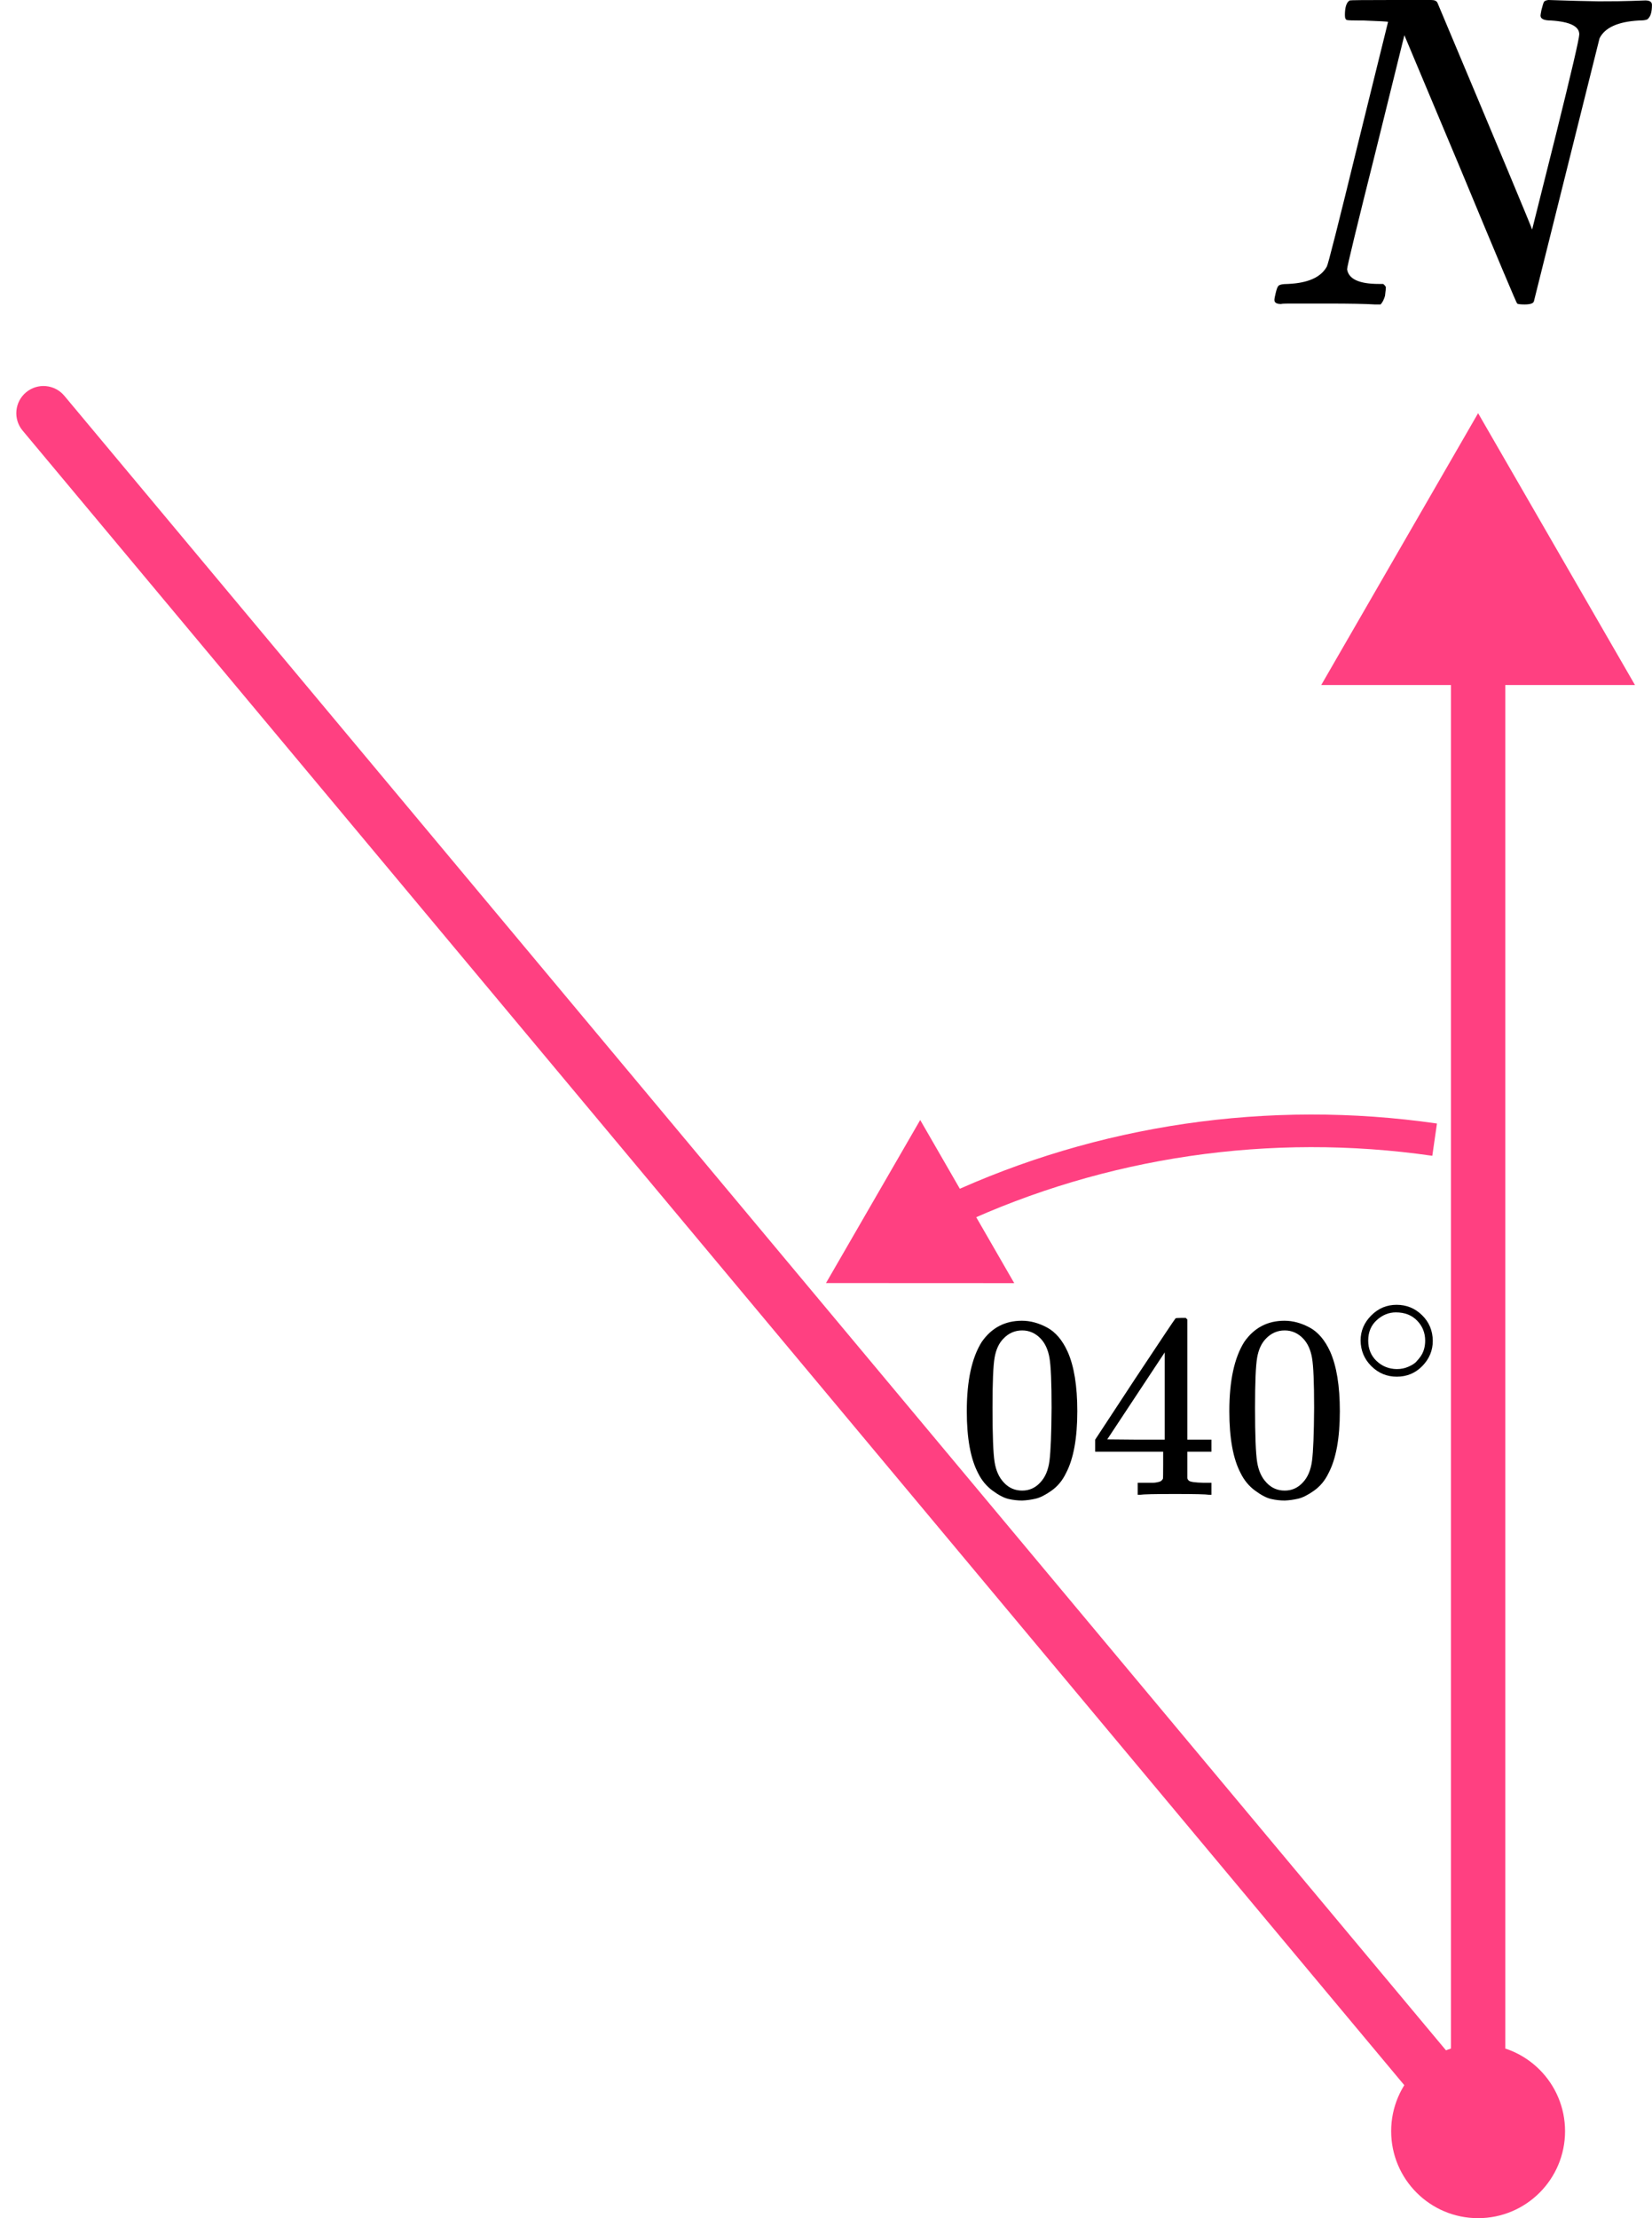
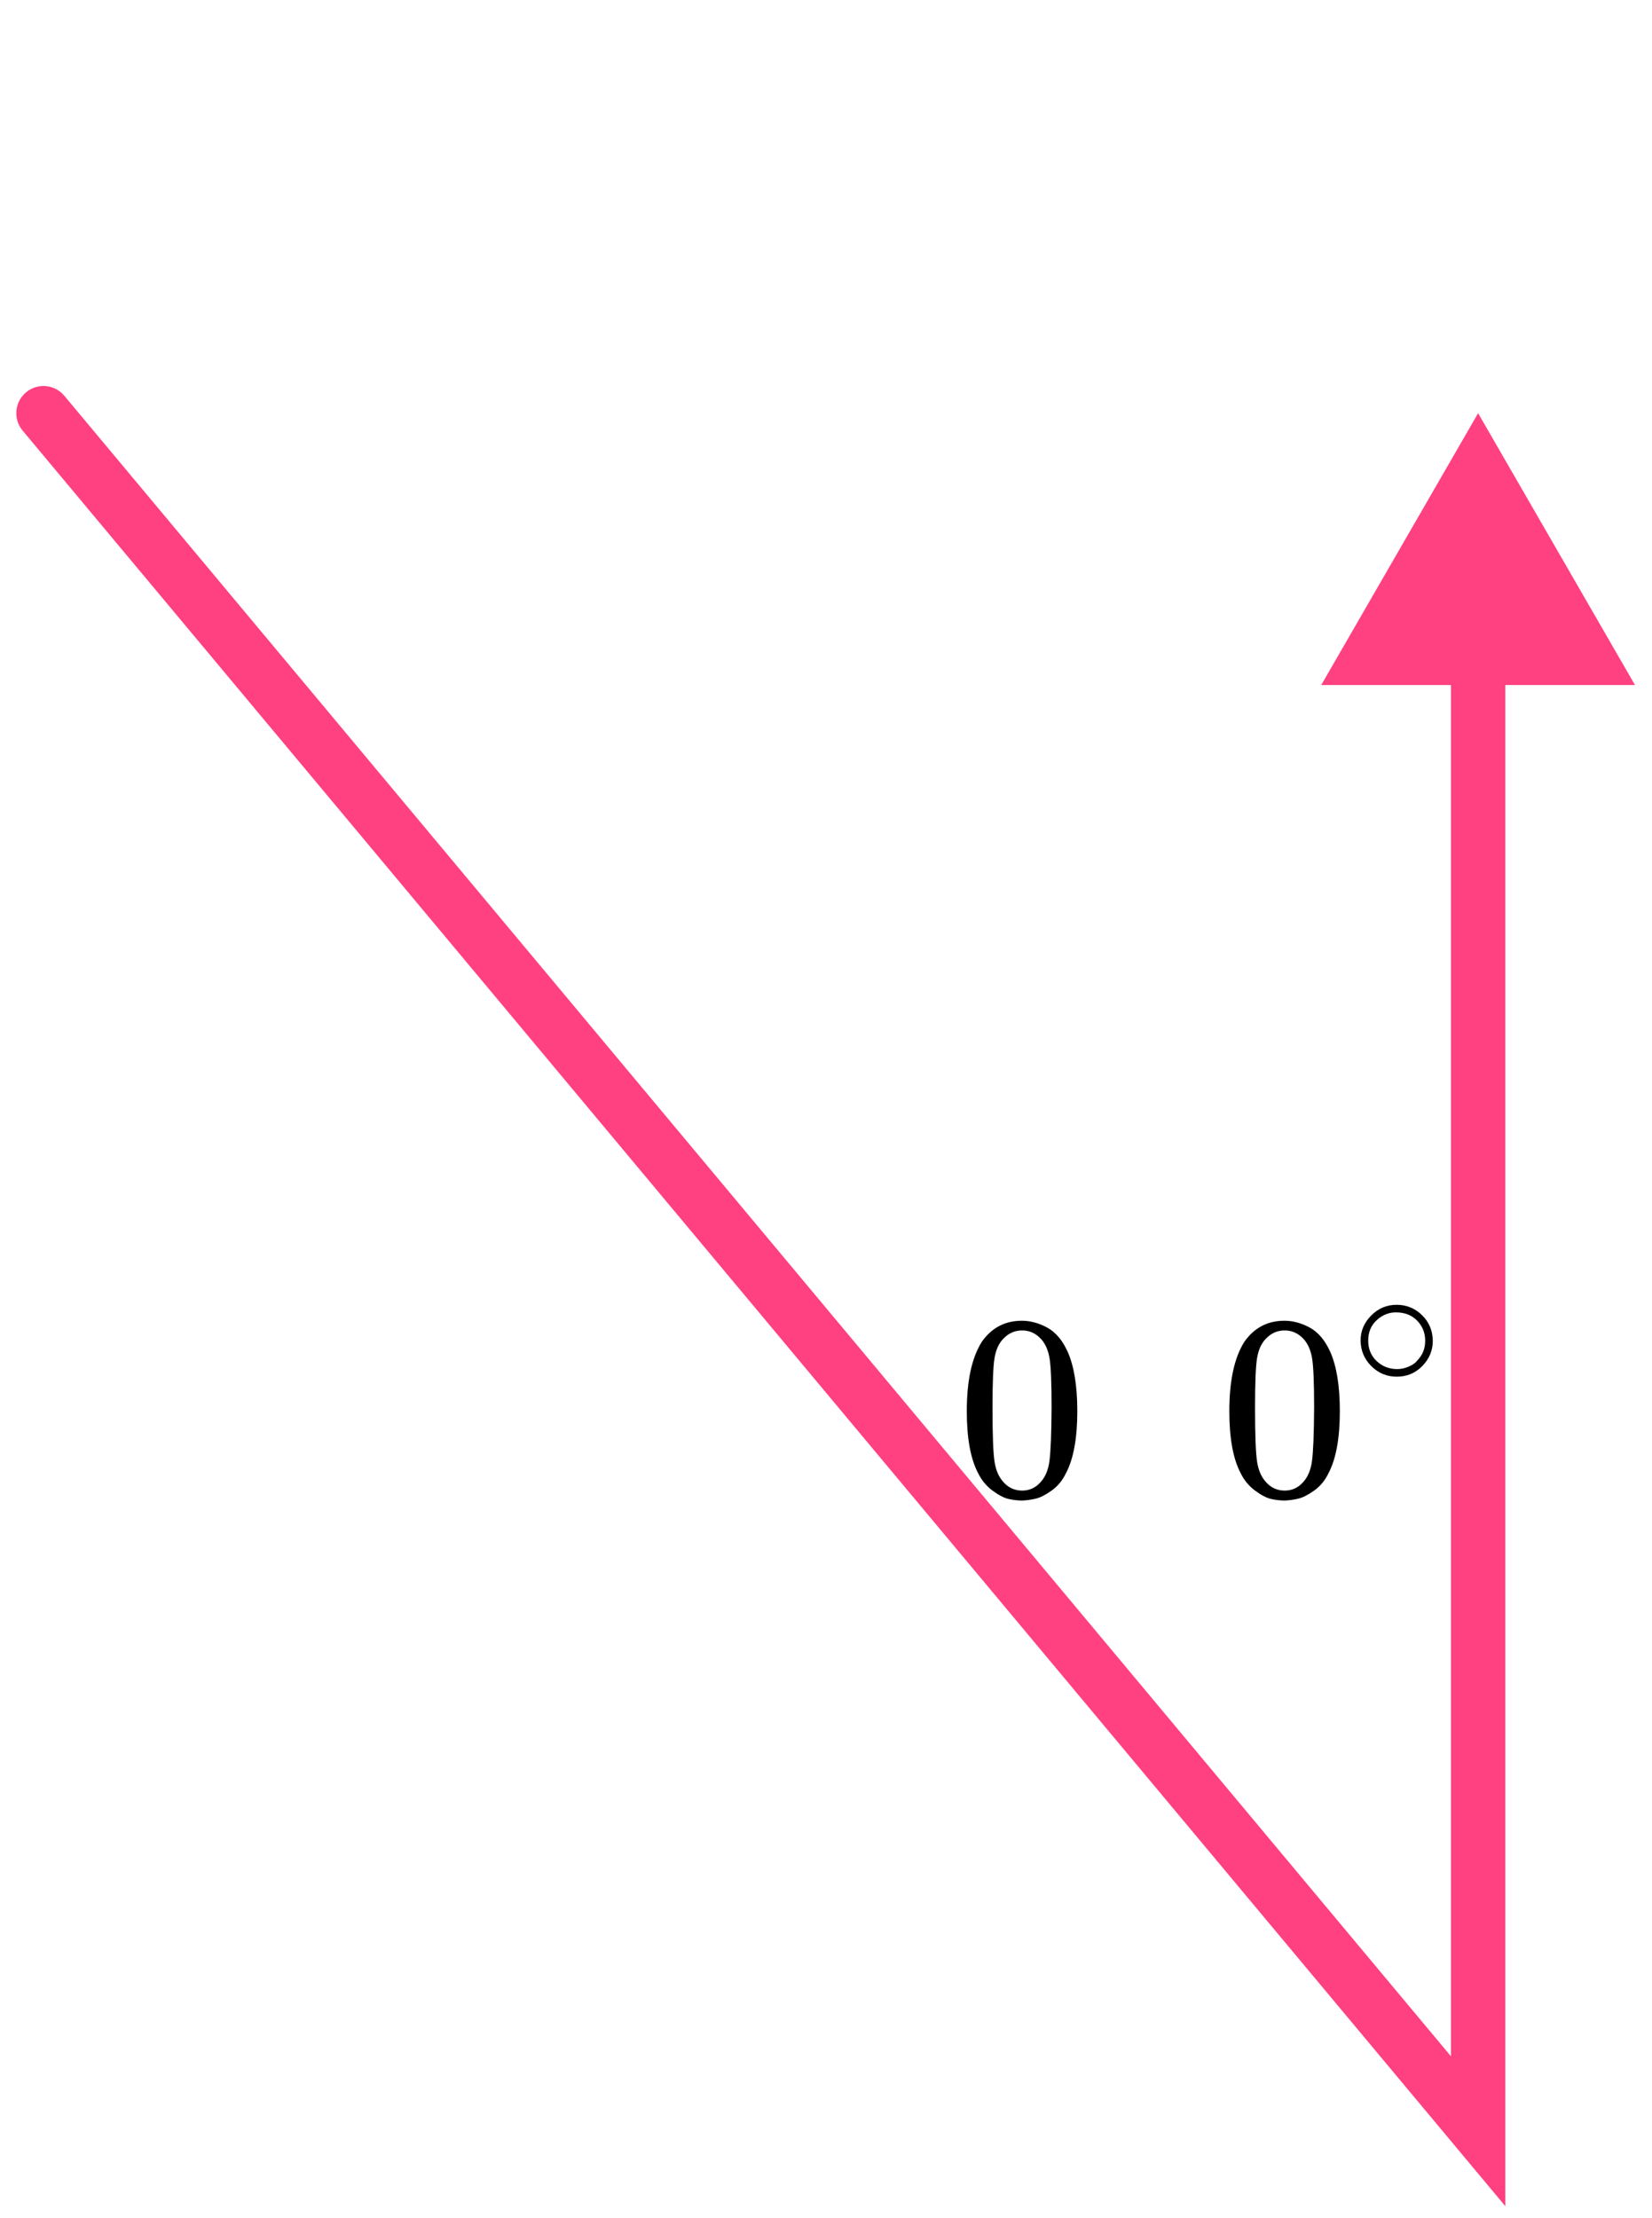
<svg xmlns="http://www.w3.org/2000/svg" width="76" height="102" viewBox="0 0 76 102" fill="none">
  <path d="M68 19L75.217 31.5L60.783 31.5L68 19ZM68 98L69.25 98L69.25 101.446L67.041 98.801L68 98ZM1.041 19.801C0.598 19.272 0.669 18.483 1.199 18.041C1.728 17.598 2.517 17.669 2.959 18.199L1.041 19.801ZM69.25 30.25L69.25 98L66.75 98L66.75 30.25L69.25 30.25ZM67.041 98.801L1.041 19.801L2.959 18.199L68.959 97.199L67.041 98.801Z" fill="#FF4081" />
-   <path d="M38 59L42.334 51.502L46.66 59.004L38 59ZM43.532 54.947C50.486 51.718 58.355 50.544 66.107 51.664L65.893 53.148C58.428 52.07 50.854 53.202 44.163 56.308L43.532 54.947Z" fill="#FF4081" />
-   <circle r="4" transform="matrix(-1 0 0 1 68 98)" fill="#FF4081" />
  <g clip-path="url(#clip0_1906:52389)">
-     <path d="M62.743 0.943C62.703 0.943 62.649 0.943 62.581 0.943C62.243 0.943 62.041 0.936 61.973 0.922C61.906 0.909 61.872 0.834 61.872 0.697C61.872 0.328 61.946 0.102 62.095 0.02C62.122 0.007 62.777 9.53674e-07 64.061 9.53674e-07C65.101 9.53674e-07 65.695 9.53674e-07 65.844 9.53674e-07C65.993 9.53674e-07 66.087 0.041 66.128 0.123C68.979 6.901 70.431 10.379 70.485 10.556L71.58 6.19C72.296 3.307 72.654 1.77 72.654 1.578C72.654 1.209 72.222 0.998 71.357 0.943C71.033 0.943 70.871 0.868 70.871 0.717C70.871 0.69 70.884 0.608 70.911 0.471C70.965 0.253 71.006 0.123 71.033 0.082C71.06 0.041 71.127 0.014 71.235 9.53674e-07C71.276 9.53674e-07 71.485 0.007 71.864 0.02C72.242 0.034 72.803 0.048 73.546 0.061C74.221 0.061 74.735 0.055 75.086 0.041C75.437 0.027 75.64 0.02 75.694 0.02C75.897 0.02 75.998 0.089 75.998 0.225C75.998 0.526 75.944 0.731 75.836 0.84C75.809 0.909 75.66 0.943 75.39 0.943C74.431 0.998 73.829 1.271 73.586 1.763L70.567 13.857C70.539 13.952 70.398 14 70.141 14C69.952 14 69.837 13.986 69.796 13.959C69.756 13.918 68.884 11.848 67.182 7.748L64.608 1.619L63.29 6.949C62.412 10.447 61.973 12.258 61.973 12.381C62.041 12.832 62.527 13.057 63.432 13.057H63.635C63.716 13.125 63.757 13.18 63.757 13.221C63.757 13.262 63.743 13.392 63.716 13.611C63.662 13.788 63.594 13.918 63.513 14H63.25C62.831 13.973 62.101 13.959 61.061 13.959C60.683 13.959 60.338 13.959 60.027 13.959C59.717 13.959 59.467 13.959 59.278 13.959C59.088 13.959 58.974 13.966 58.933 13.979C58.73 13.979 58.629 13.918 58.629 13.795C58.629 13.74 58.649 13.631 58.69 13.467C58.73 13.303 58.764 13.207 58.791 13.18C58.818 13.098 58.974 13.057 59.257 13.057C60.176 13.016 60.77 12.75 61.041 12.258C61.095 12.176 61.575 10.283 62.48 6.58L63.858 1.004C63.831 0.991 63.459 0.97 62.743 0.943Z" fill="black" />
-   </g>
+     </g>
  <path d="M45.165 61.706C45.616 61.057 46.232 60.733 47.013 60.733C47.399 60.733 47.786 60.837 48.172 61.045C48.559 61.254 48.873 61.622 49.114 62.151C49.412 62.816 49.561 63.729 49.561 64.891C49.561 66.132 49.388 67.081 49.042 67.738C48.881 68.075 48.66 68.343 48.378 68.543C48.096 68.744 47.85 68.868 47.641 68.916C47.432 68.964 47.226 68.992 47.025 69C46.816 69 46.606 68.976 46.397 68.928C46.188 68.88 45.942 68.752 45.66 68.543C45.378 68.335 45.157 68.067 44.996 67.738C44.65 67.081 44.477 66.132 44.477 64.891C44.477 63.497 44.706 62.435 45.165 61.706ZM47.883 61.562C47.641 61.306 47.355 61.178 47.025 61.178C46.687 61.178 46.397 61.306 46.155 61.562C45.954 61.77 45.821 62.059 45.757 62.427C45.692 62.796 45.66 63.565 45.66 64.734C45.66 66 45.692 66.833 45.757 67.234C45.821 67.634 45.966 67.951 46.192 68.183C46.417 68.423 46.695 68.543 47.025 68.543C47.347 68.543 47.621 68.423 47.846 68.183C48.08 67.943 48.225 67.606 48.281 67.174C48.337 66.741 48.37 65.928 48.378 64.734C48.378 63.573 48.346 62.808 48.281 62.439C48.217 62.071 48.084 61.778 47.883 61.562Z" fill="black" />
-   <path d="M55.624 68.736C55.48 68.712 54.96 68.7 54.066 68.7C53.133 68.7 52.593 68.712 52.448 68.736H52.339V68.184H52.714C52.875 68.184 52.983 68.184 53.04 68.184C53.096 68.184 53.165 68.176 53.245 68.16C53.326 68.144 53.382 68.124 53.414 68.1C53.447 68.075 53.475 68.043 53.499 68.003C53.507 67.987 53.511 67.771 53.511 67.355V66.754H50.383V66.201L52.206 63.425C53.438 61.567 54.062 60.633 54.079 60.626C54.095 60.609 54.179 60.602 54.332 60.602H54.55L54.622 60.674V66.201H55.733V66.754H54.622V67.367C54.622 67.695 54.622 67.887 54.622 67.943C54.622 67.999 54.646 68.047 54.695 68.088C54.759 68.144 54.988 68.176 55.383 68.184H55.733V68.736H55.624ZM53.583 66.201V62.188L50.938 66.189L52.255 66.201H53.583Z" fill="black" />
  <path d="M57.243 61.706C57.694 61.057 58.31 60.733 59.091 60.733C59.477 60.733 59.864 60.837 60.251 61.045C60.637 61.254 60.951 61.622 61.193 62.151C61.49 62.816 61.639 63.729 61.639 64.891C61.639 66.132 61.466 67.081 61.12 67.738C60.959 68.075 60.738 68.343 60.456 68.543C60.174 68.744 59.928 68.868 59.719 68.916C59.51 68.964 59.304 68.992 59.103 69C58.894 69 58.684 68.976 58.475 68.928C58.266 68.88 58.02 68.752 57.738 68.543C57.456 68.335 57.235 68.067 57.074 67.738C56.728 67.081 56.555 66.132 56.555 64.891C56.555 63.497 56.784 62.435 57.243 61.706ZM59.961 61.562C59.719 61.306 59.433 61.178 59.103 61.178C58.765 61.178 58.475 61.306 58.233 61.562C58.032 61.77 57.899 62.059 57.835 62.427C57.77 62.796 57.738 63.565 57.738 64.734C57.738 66 57.77 66.833 57.835 67.234C57.899 67.634 58.044 67.951 58.27 68.183C58.495 68.423 58.773 68.543 59.103 68.543C59.425 68.543 59.699 68.423 59.924 68.183C60.158 67.943 60.303 67.606 60.359 67.174C60.416 66.741 60.448 65.928 60.456 64.734C60.456 63.573 60.424 62.808 60.359 62.439C60.295 62.071 60.162 61.778 59.961 61.562Z" fill="black" />
  <path d="M62.594 61.64C62.594 61.203 62.756 60.821 63.081 60.493C63.405 60.164 63.795 60 64.25 60C64.706 60 65.096 60.159 65.42 60.476C65.745 60.793 65.91 61.187 65.915 61.657C65.915 62.098 65.756 62.483 65.437 62.812C65.118 63.14 64.726 63.305 64.259 63.305C63.803 63.305 63.413 63.143 63.089 62.821C62.764 62.498 62.599 62.104 62.594 61.64ZM64.216 60.348C63.892 60.348 63.599 60.467 63.337 60.705C63.075 60.943 62.944 61.257 62.944 61.648C62.944 62.028 63.072 62.339 63.328 62.583C63.584 62.826 63.895 62.951 64.259 62.956C64.452 62.956 64.632 62.92 64.797 62.846C64.962 62.772 65.079 62.699 65.147 62.625C65.215 62.551 65.275 62.481 65.326 62.413C65.486 62.203 65.565 61.948 65.565 61.648C65.565 61.291 65.443 60.986 65.198 60.731C64.953 60.476 64.626 60.348 64.216 60.348Z" fill="black" />
  <defs>
    <clipPath id="clip0_1906:52389">
      <rect width="18" height="14" fill="white" transform="translate(58)" />
    </clipPath>
  </defs>
</svg>